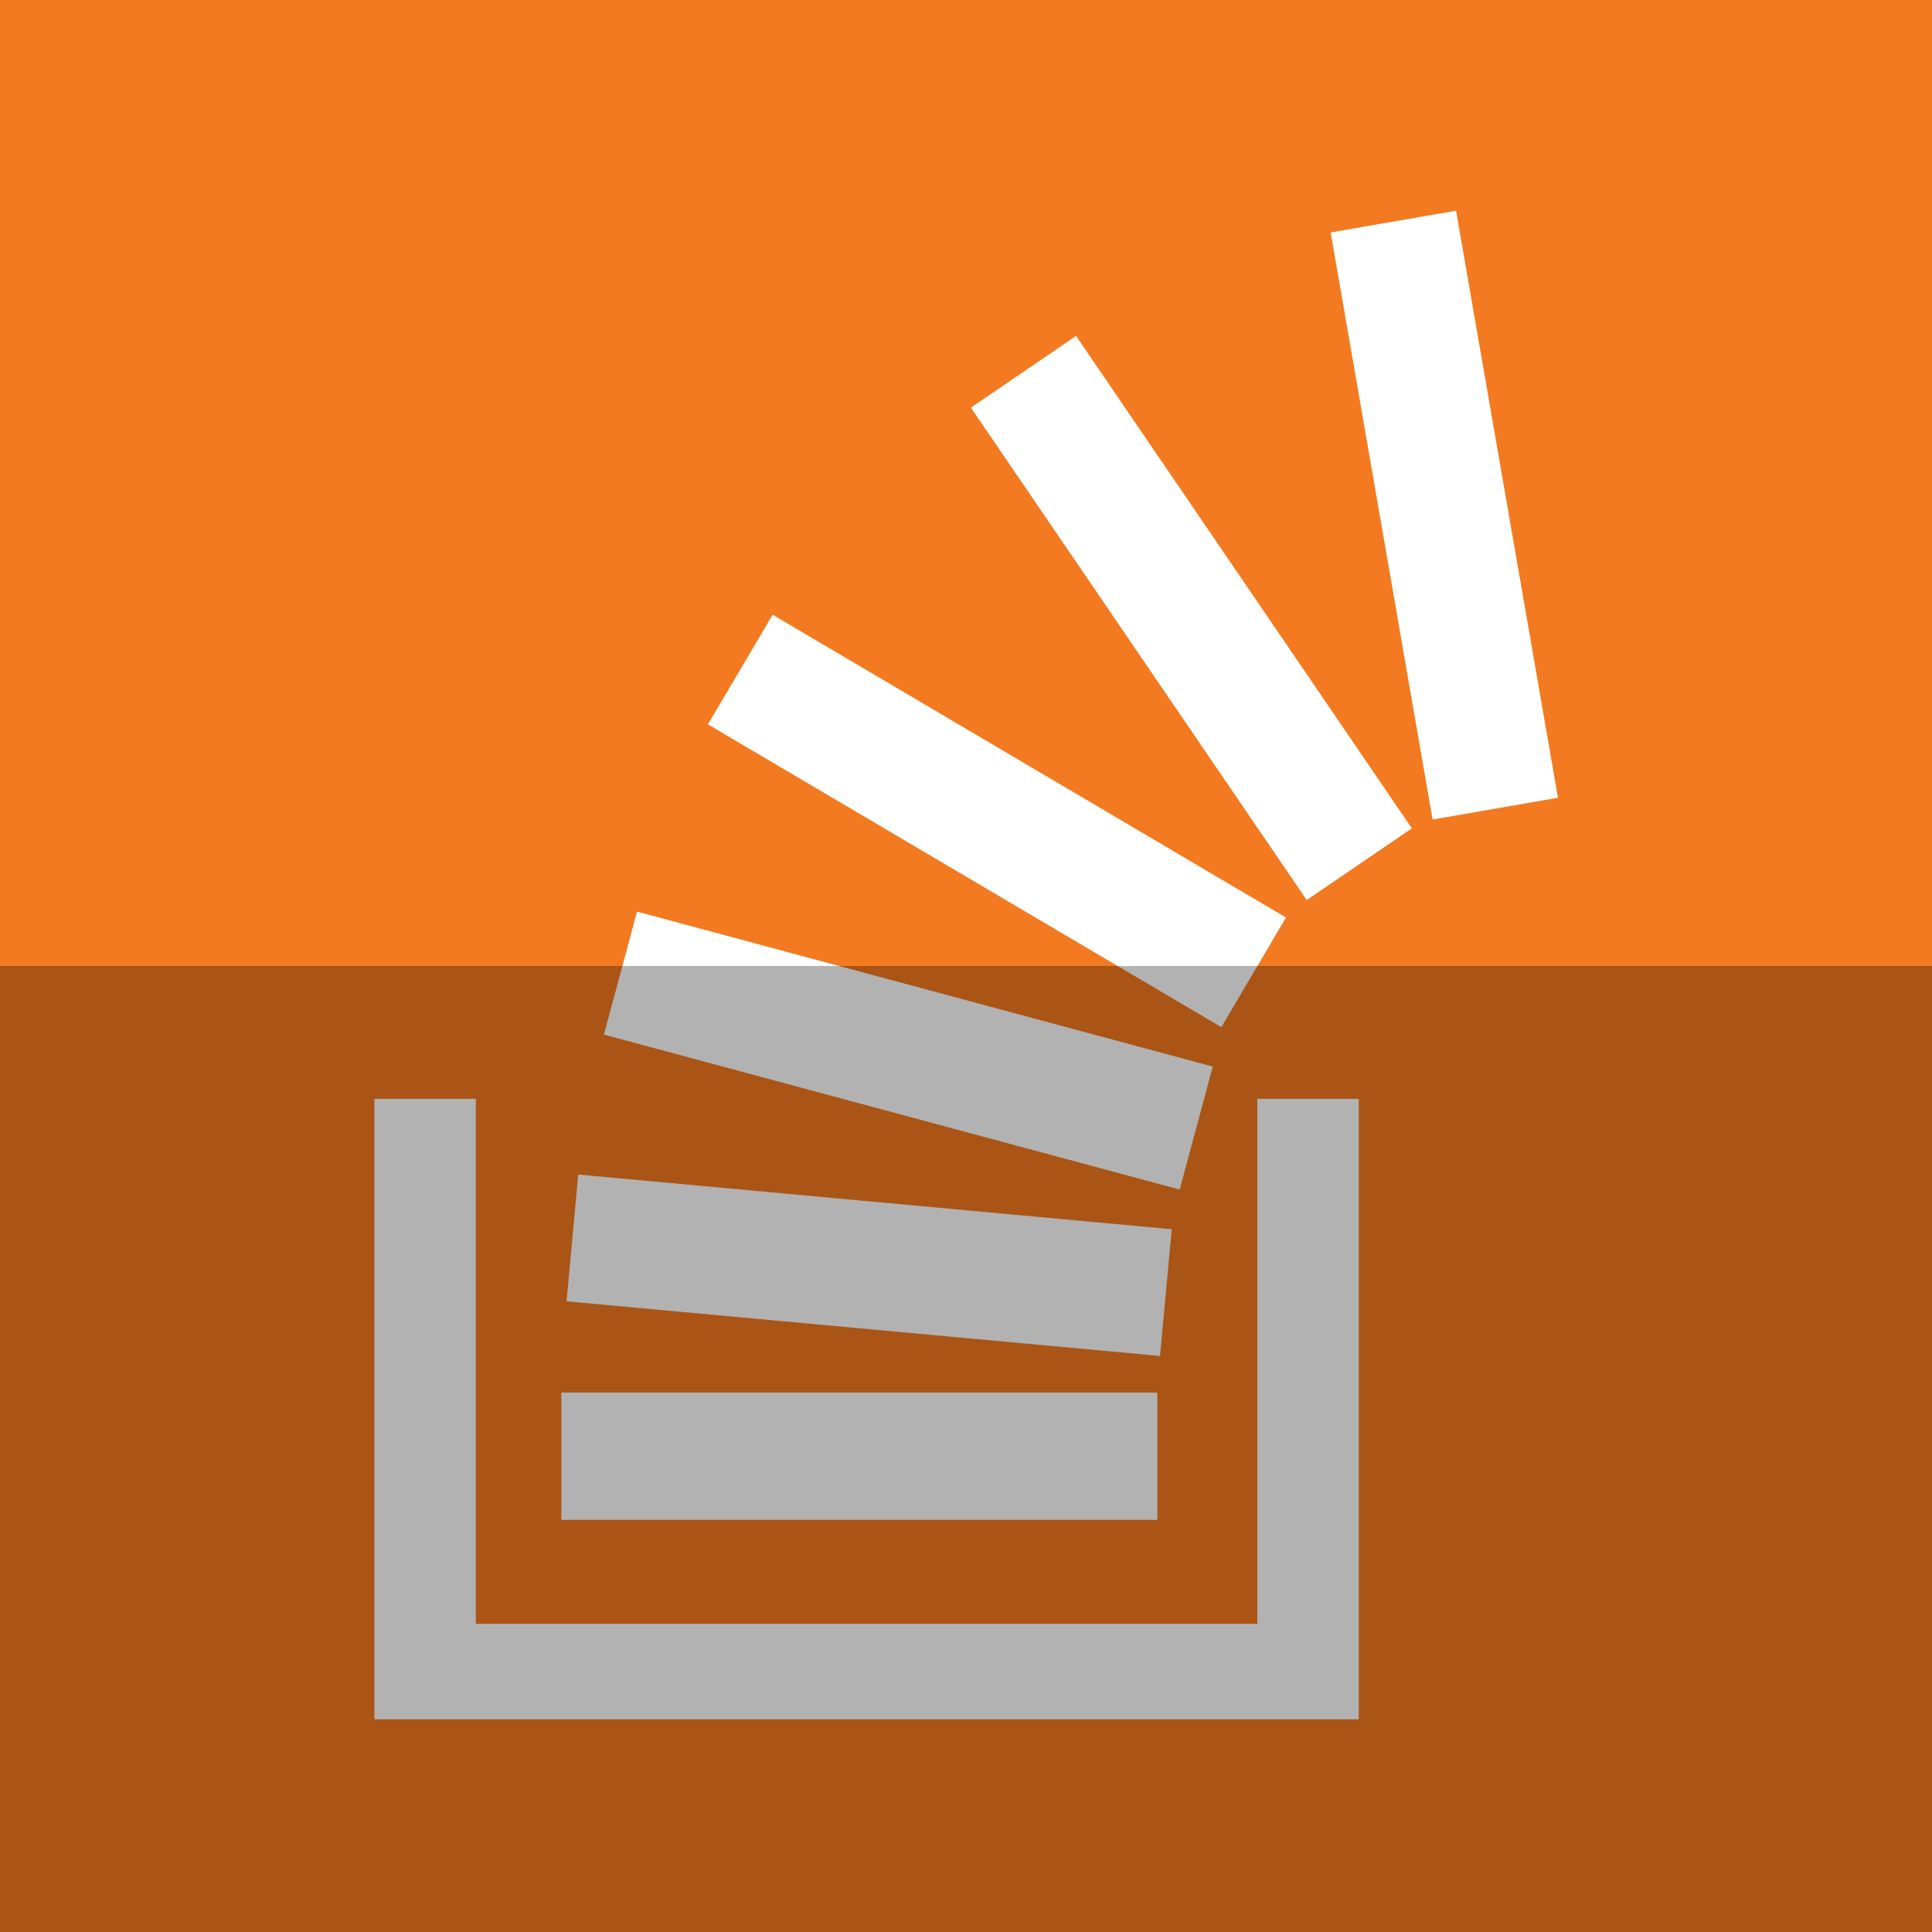
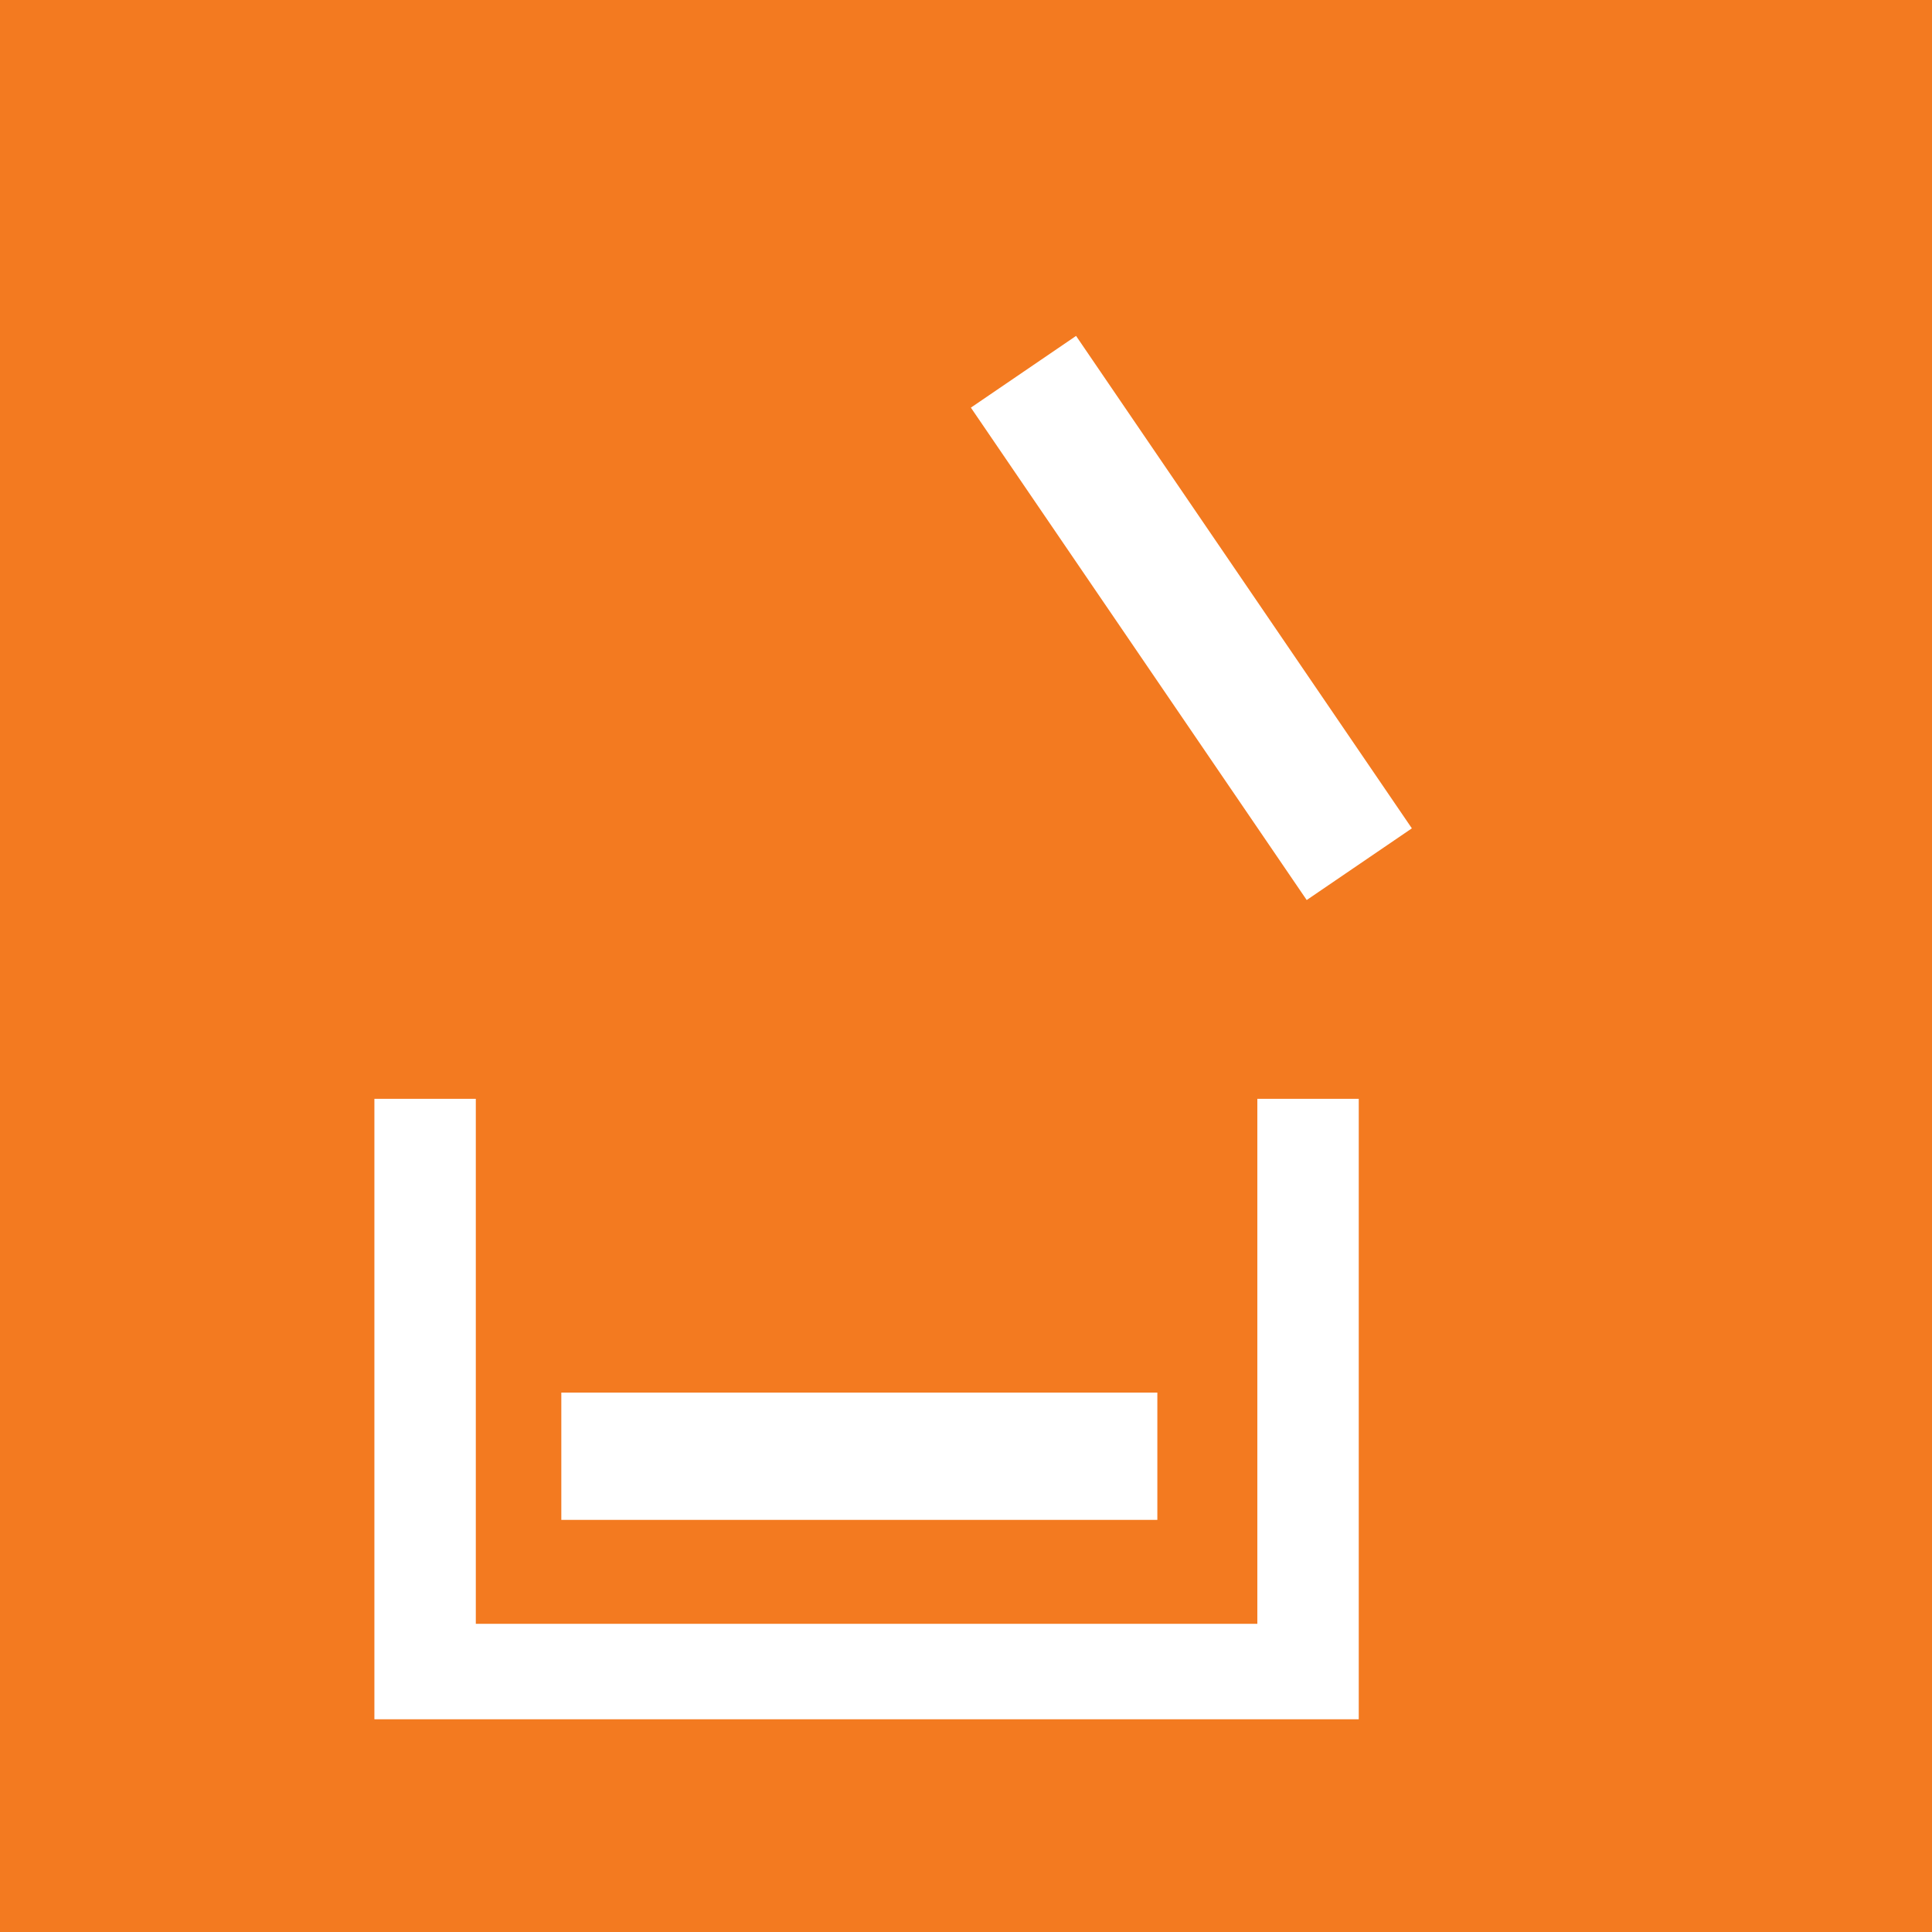
<svg xmlns="http://www.w3.org/2000/svg" enable-background="new 0 0 515.91 728.5" height="512" id="Layer_1" version="1.1" viewBox="0 0 512 512" width="512" xml:space="preserve">
  <rect x="0" y="0" width="512" height="512" fill="#333333" stroke="none" />
  <defs id="defs7" />
  <g id="g3102">
-     <path d="m 0,-1.5e-5 0,512 512,0 0,-512 L 0,-1.5e-5 z" id="path5060" style="fill:#f37a20;fill-opacity:1;fill-rule:nonzero;stroke:none" />
+     <path d="m 0,-1.5e-5 0,512 512,0 0,-512 z" id="path5060" style="fill:#f37a20;fill-opacity:1;fill-rule:nonzero;stroke:none" />
    <g id="g4534" style="fill:#ffffff;fill-opacity:1" transform="matrix(1.581,0,0,1.581,-1689.838,-519.699)">
      <rect height="21.336" id="rect6" style="fill:#ffffff;fill-opacity:1" width="99.907" x="1162.931" y="562.144" />
-       <rect height="21.339" id="rect8" style="fill:#ffffff;fill-opacity:1" transform="matrix(0.171,0.985,-0.985,0.171,0,0)" width="99.904" x="583.388" y="-1231.623" />
-       <polygon id="polygon10" points="191.668,291.191 291.147,300.357 289.189,321.6 189.709,312.44 " style="fill:#ffffff;fill-opacity:1" transform="translate(974.098,234.403)" />
-       <rect height="21.338" id="rect12" style="fill:#ffffff;fill-opacity:1" transform="matrix(0.966,0.26,-0.26,0.966,0,0)" width="99.903" x="1259.892" y="159.368" />
-       <polygon id="polygon14" points="224.254,197.353 310.304,248.107 299.464,266.484 213.408,215.727 " style="fill:#ffffff;fill-opacity:1" transform="translate(974.098,234.403)" />
      <polygon id="polygon16" points="275.116,150.619 331.403,233.161 313.776,245.178 257.485,162.641 " style="fill:#ffffff;fill-opacity:1" transform="translate(974.098,234.403)" />
      <polygon id="polygon18" points="157.776,382.5 162.758,382.5 322.5,382.5 322.5,382.836 322.5,377.852 322.5,278.5 305.5,278.5 305.5,366.5 174.5,366.5 174.5,278.5 157.5,278.5 157.5,382.5 " style="fill:#ffffff;fill-opacity:1" transform="translate(974.098,234.403)" />
    </g>
  </g>
-   <rect height="256" id="rect4402" rx="0" ry="0" style="fill:#000000;fill-opacity:0.302;fill-rule:nonzero;stroke:none" width="512" x="0" y="256" />
</svg>